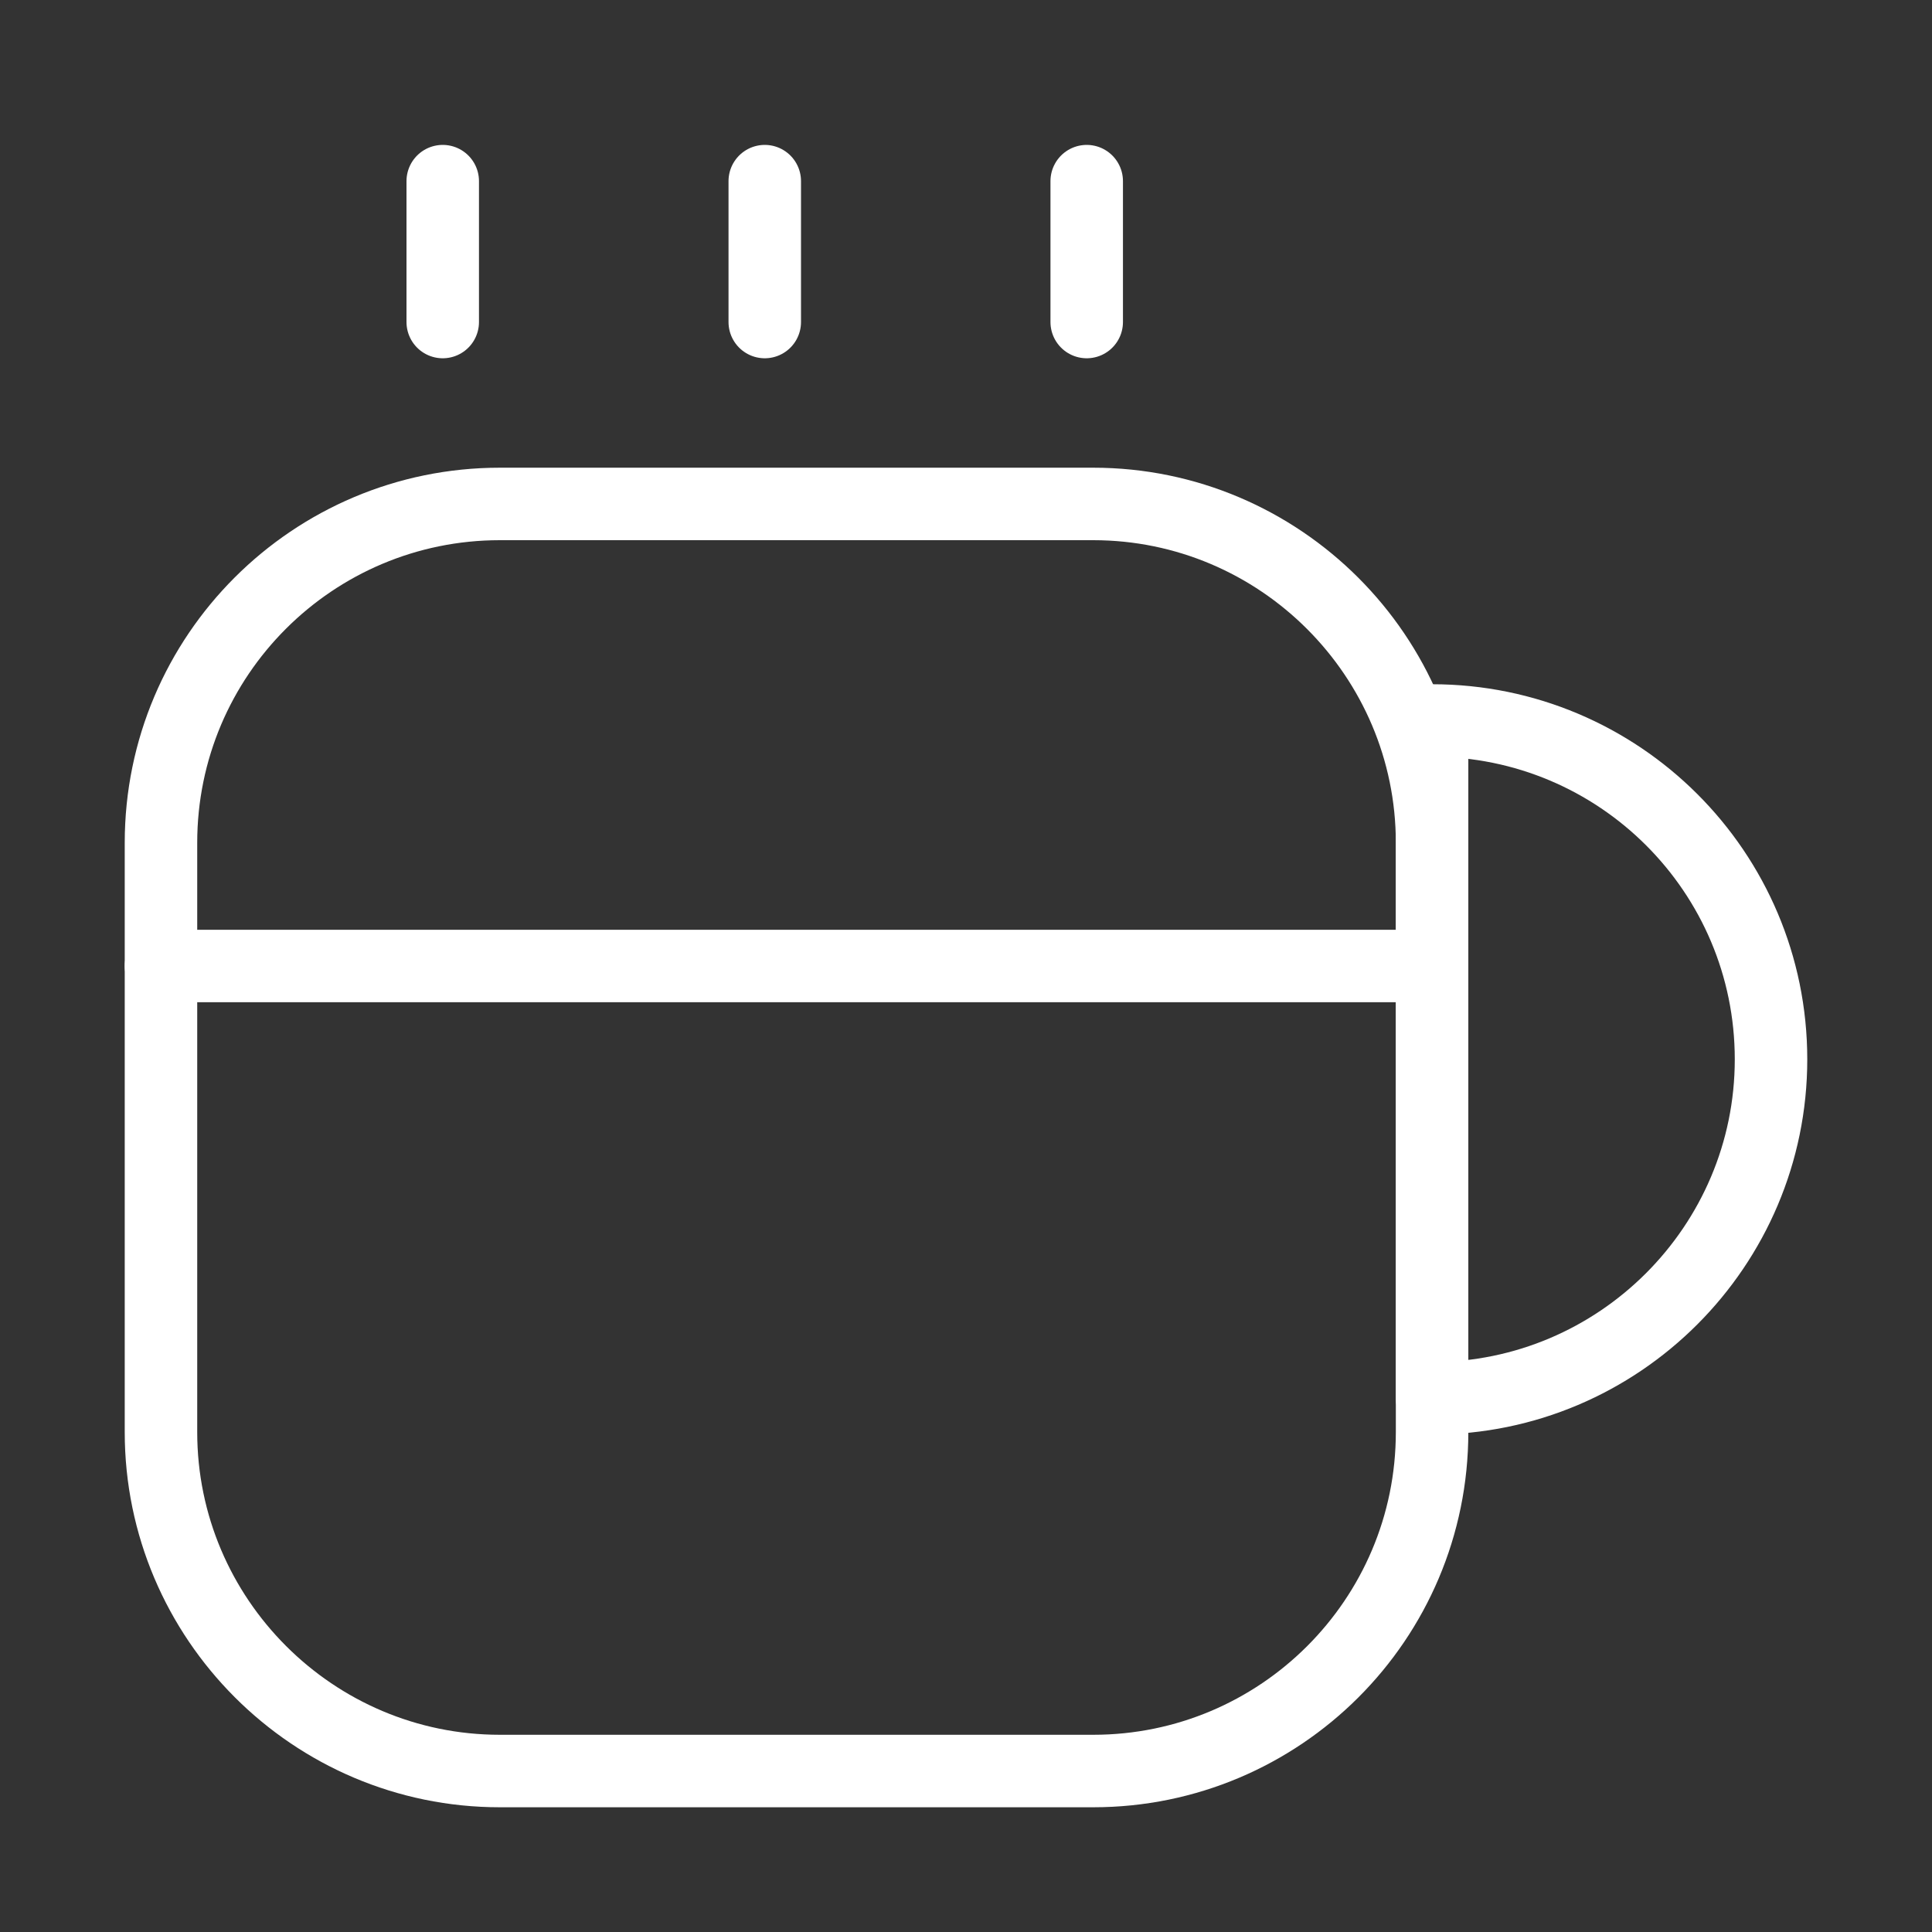
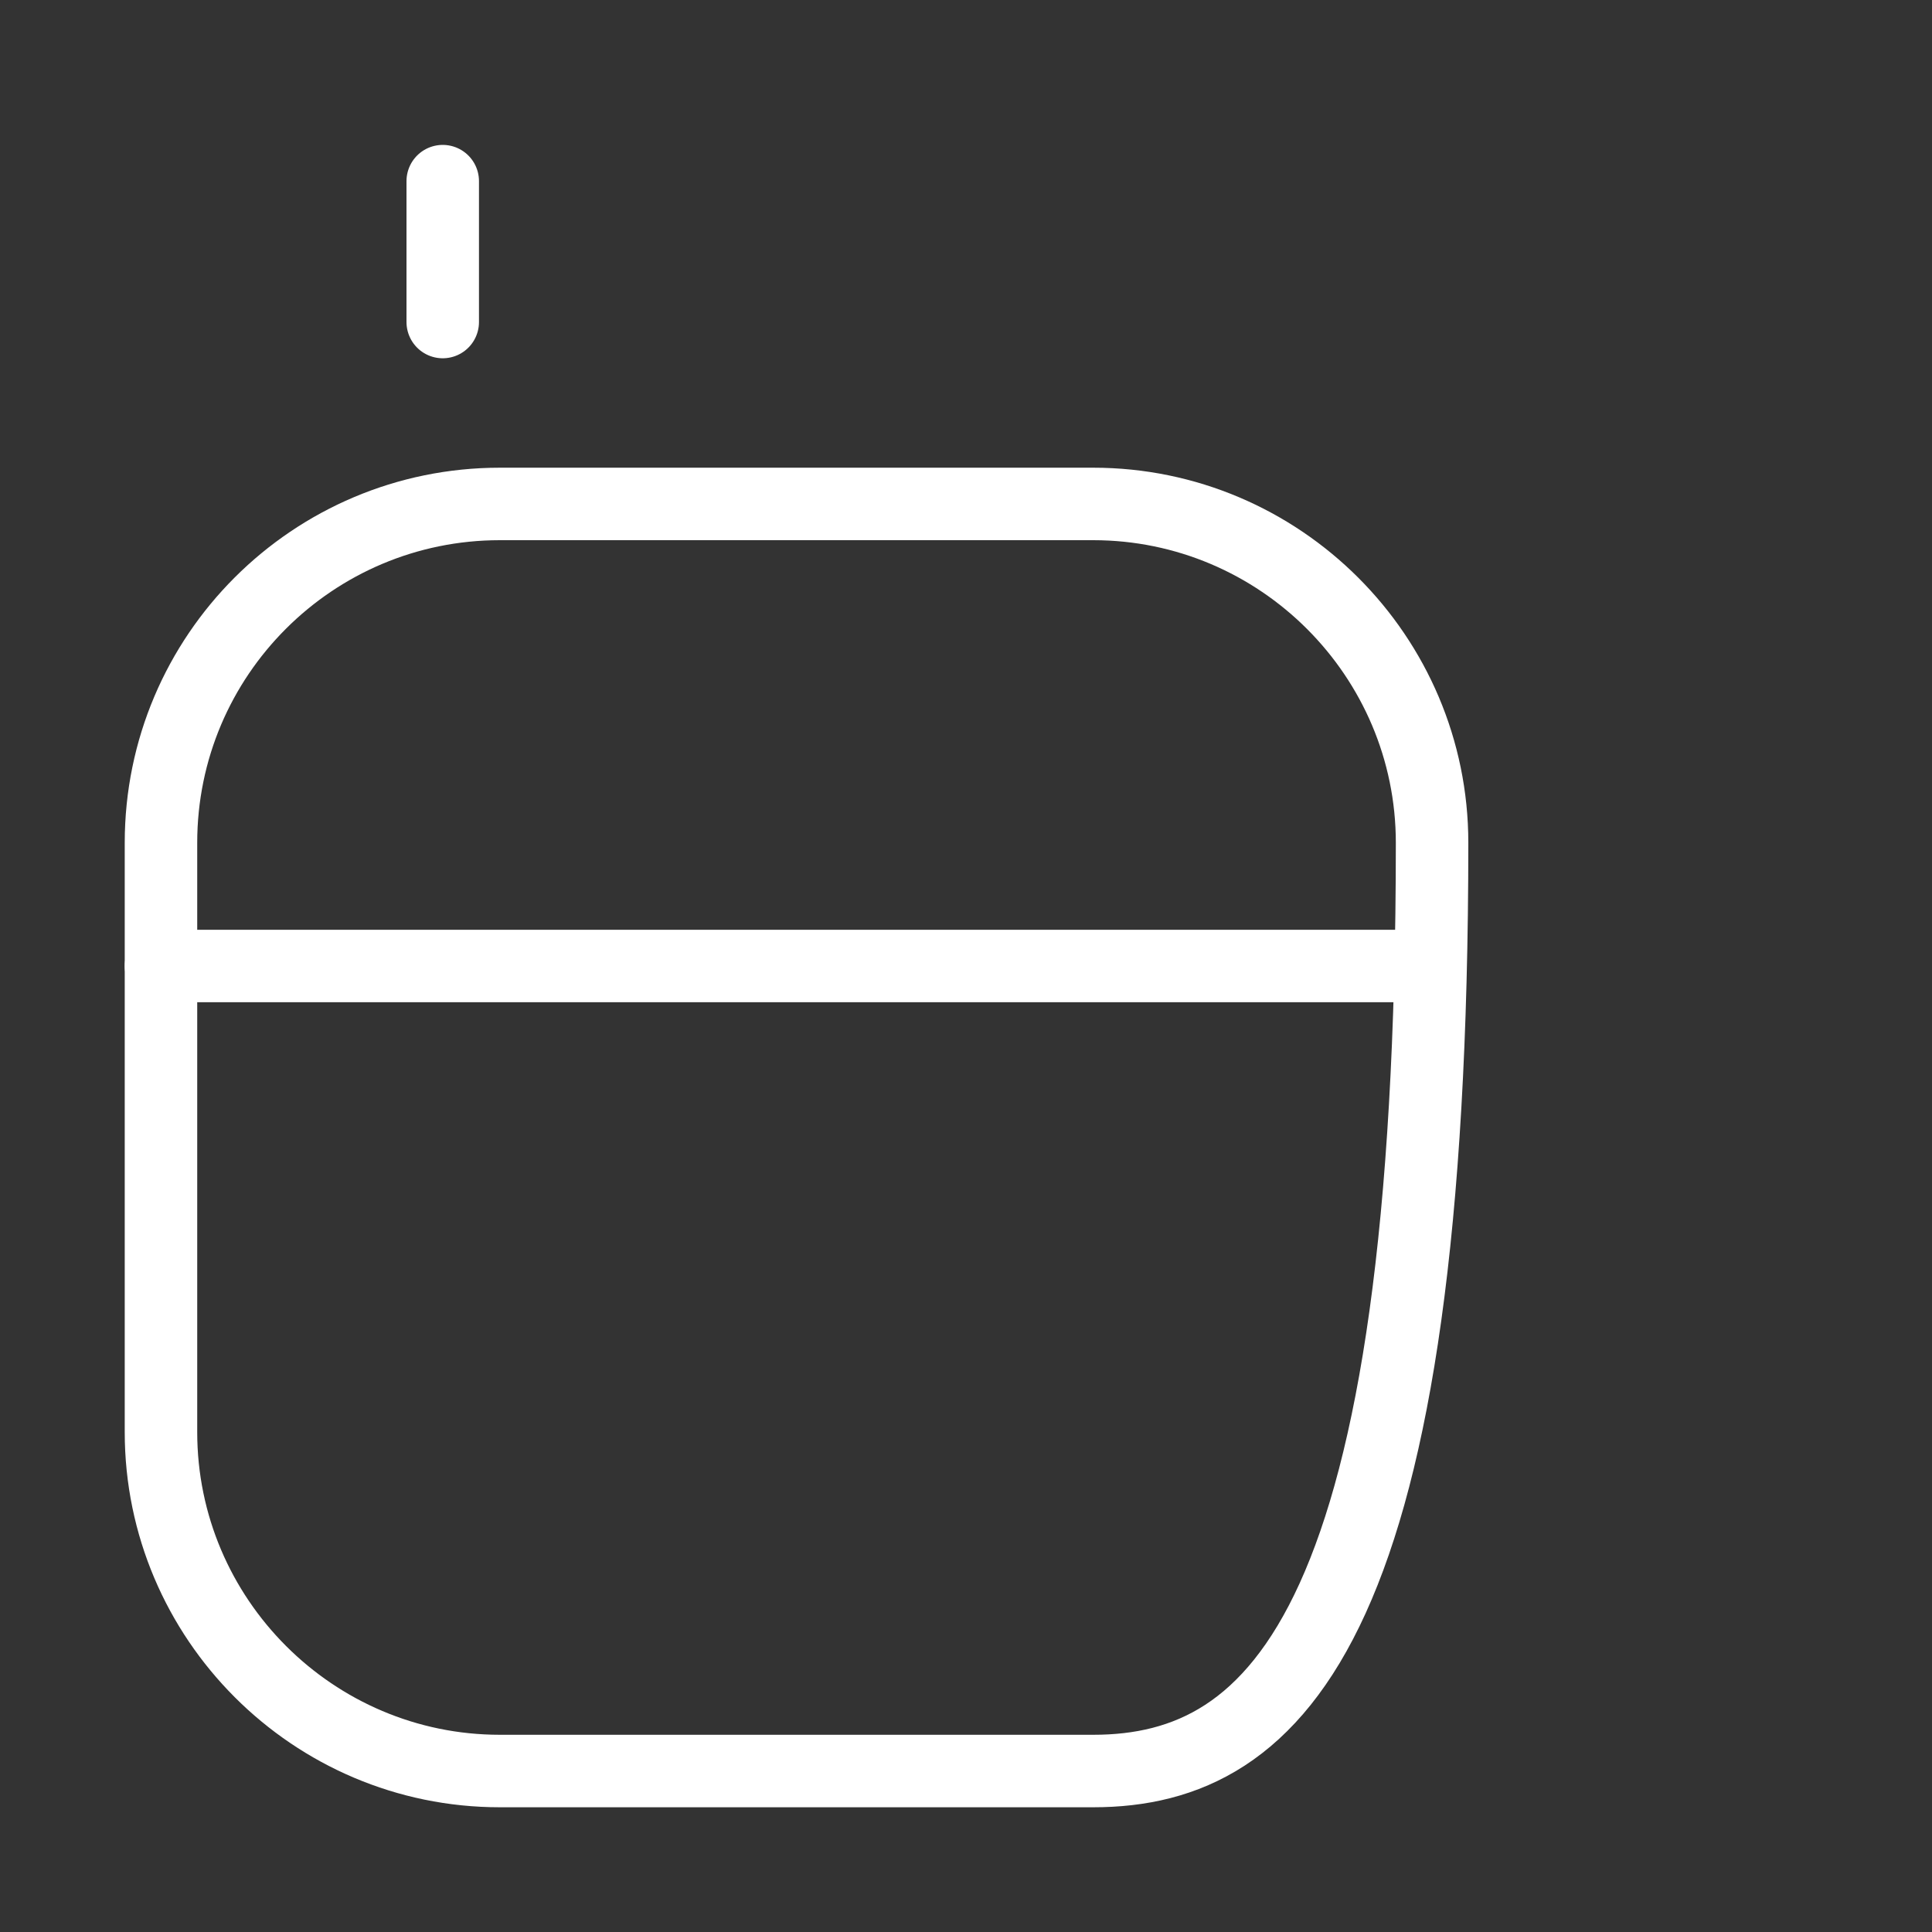
<svg xmlns="http://www.w3.org/2000/svg" width="25" height="25" viewBox="0 0 25 25" fill="none">
  <rect x="0" y="0" width="25" height="25" fill="#333333" stroke="none" />
-   <path d="M18.531 10.906V18.531C18.531 20.958 16.562 22.917 14.146 22.917H6.468C4.052 22.917 2.083 20.948 2.083 18.531V10.906C2.083 8.479 4.052 6.521 6.468 6.521H14.146C16.562 6.521 18.531 8.489 18.531 10.906Z" stroke="white" stroke-width="0.938" stroke-linecap="round" stroke-linejoin="round" />
+   <path d="M18.531 10.906C18.531 20.958 16.562 22.917 14.146 22.917H6.468C4.052 22.917 2.083 20.948 2.083 18.531V10.906C2.083 8.479 4.052 6.521 6.468 6.521H14.146C16.562 6.521 18.531 8.489 18.531 10.906Z" stroke="white" stroke-width="0.938" stroke-linecap="round" stroke-linejoin="round" />
  <path d="M5.729 4.167V2.344" stroke="white" stroke-width="0.938" stroke-linecap="round" stroke-linejoin="round" />
-   <path d="M9.896 4.167V2.344" stroke="white" stroke-width="0.938" stroke-linecap="round" stroke-linejoin="round" />
-   <path d="M14.062 4.167V2.344" stroke="white" stroke-width="0.938" stroke-linecap="round" stroke-linejoin="round" />
-   <path d="M22.917 13.708C22.917 16.125 20.948 18.094 18.531 18.094V9.323C20.948 9.323 22.917 11.281 22.917 13.708Z" stroke="white" stroke-width="0.938" stroke-linecap="round" stroke-linejoin="round" />
  <path d="M2.083 12.5H18.239" stroke="white" stroke-width="0.938" stroke-linecap="round" stroke-linejoin="round" />
</svg>